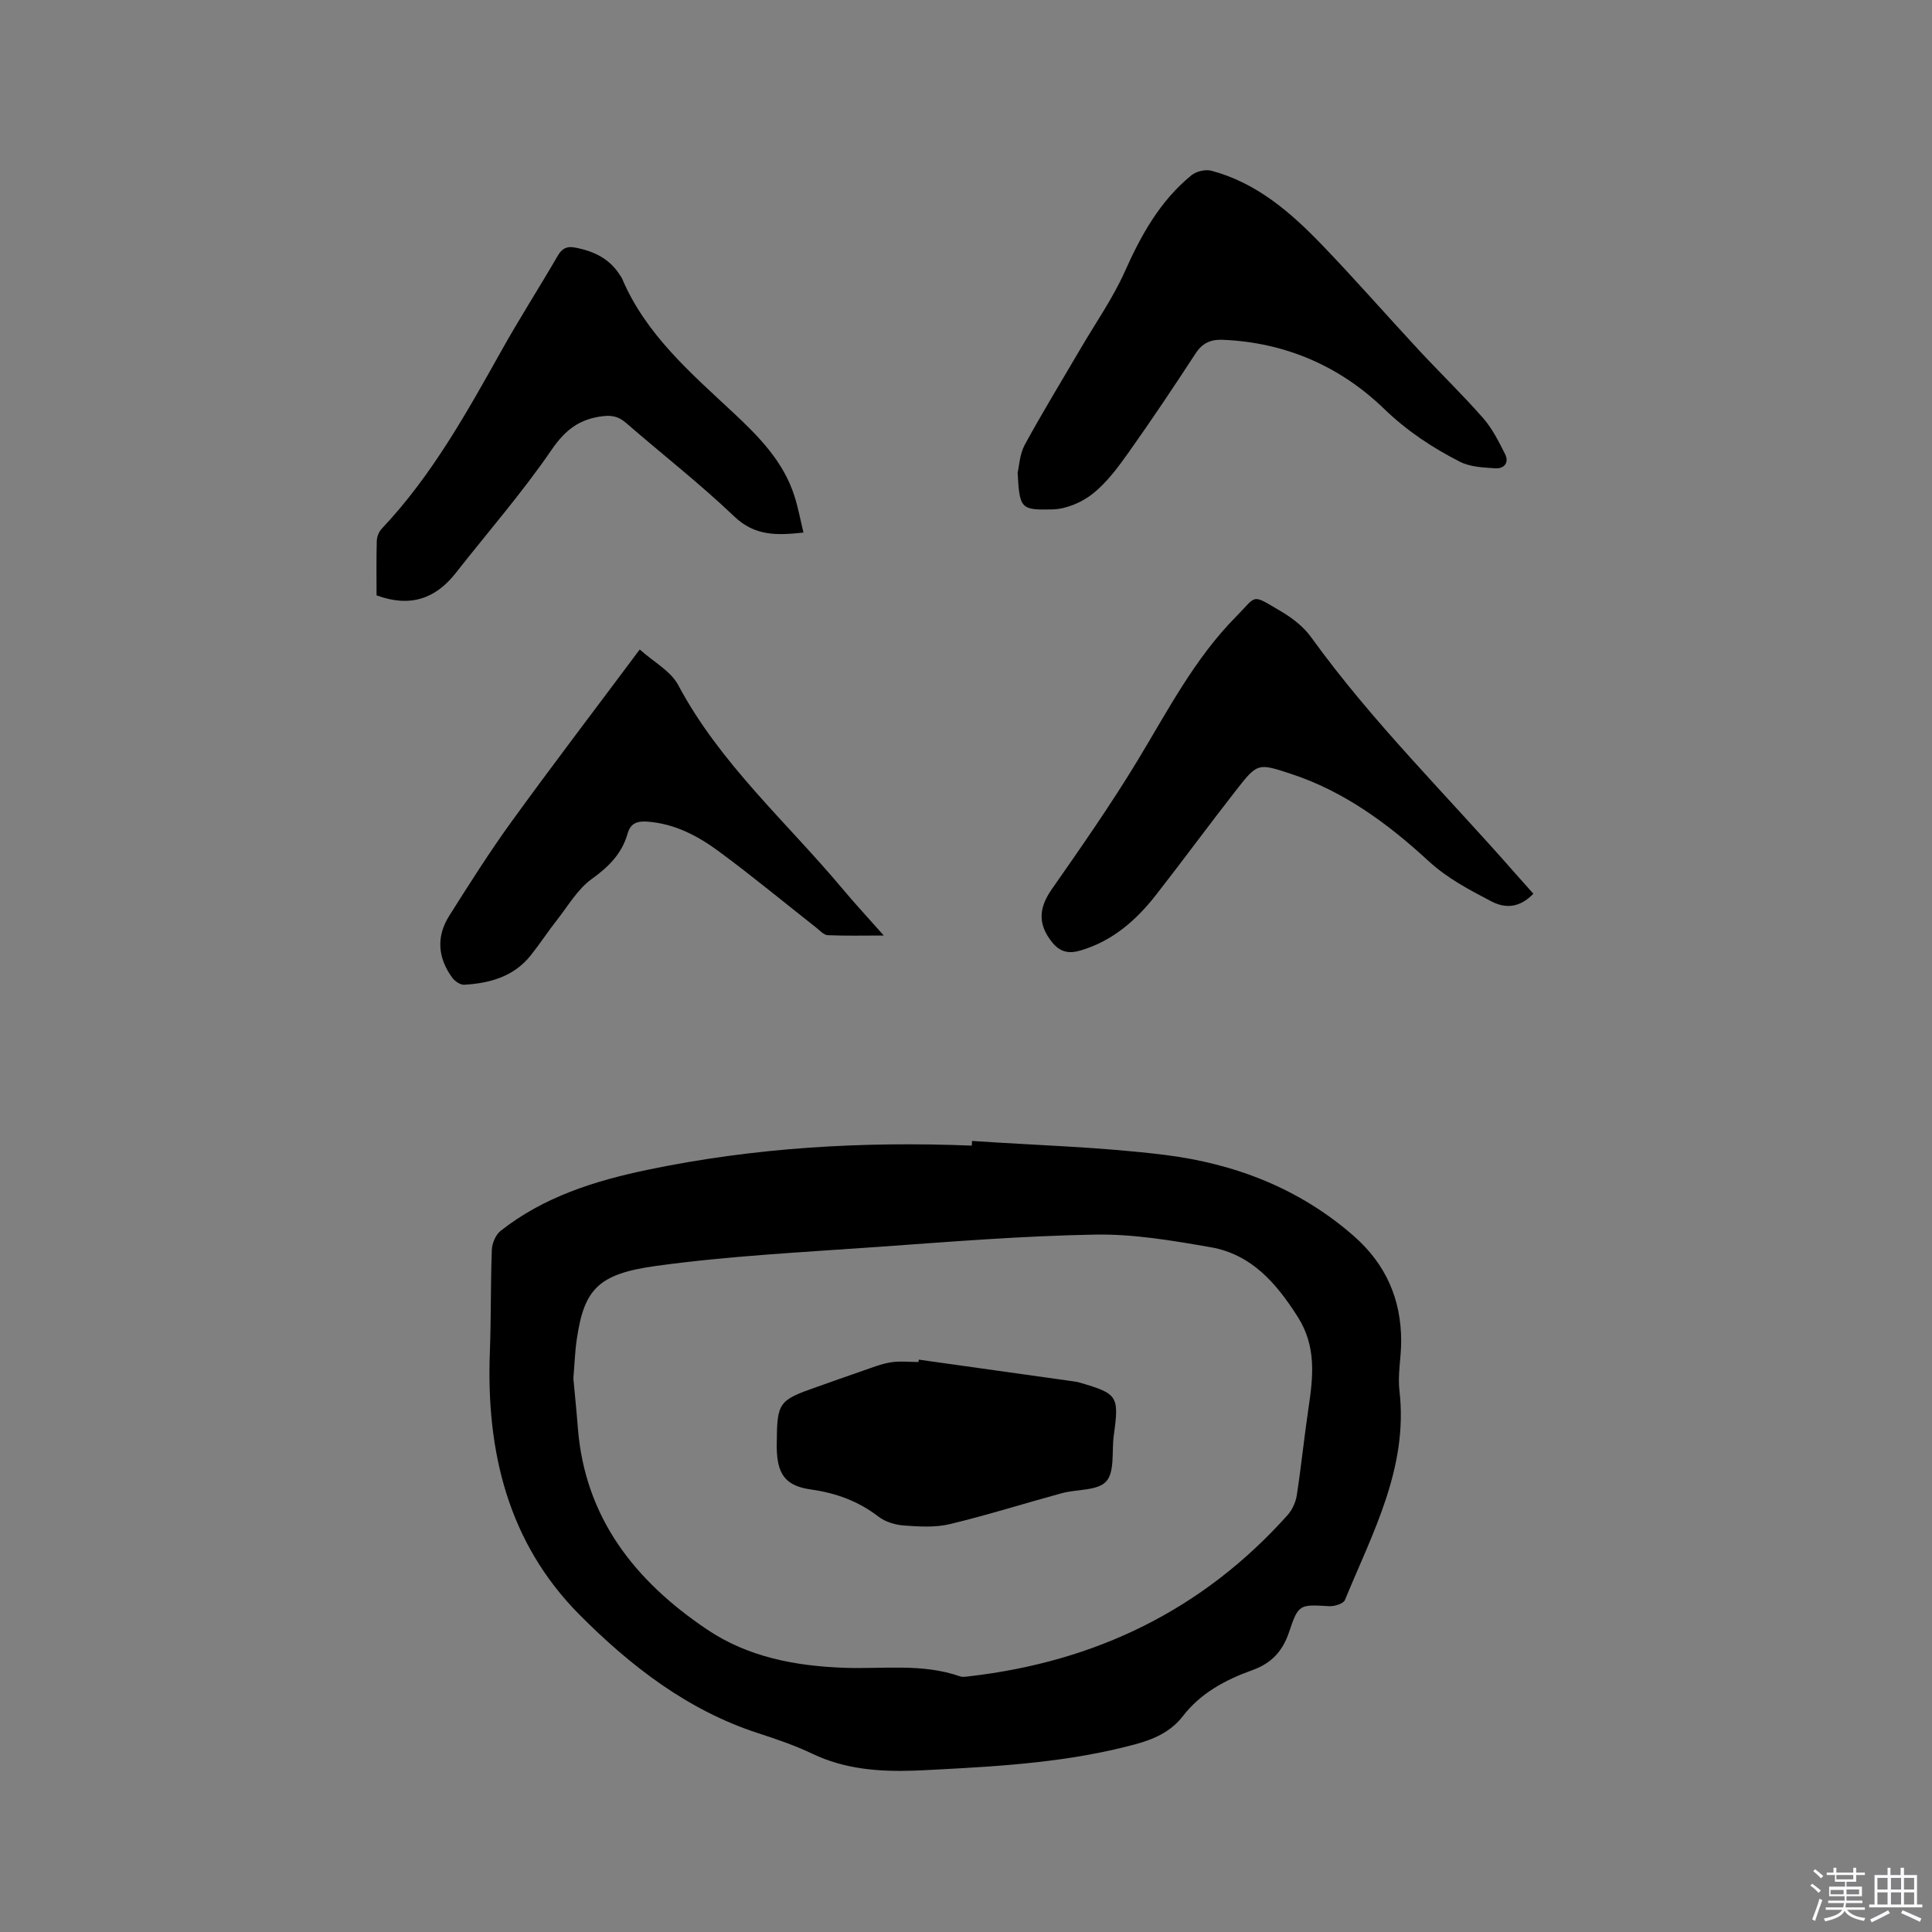
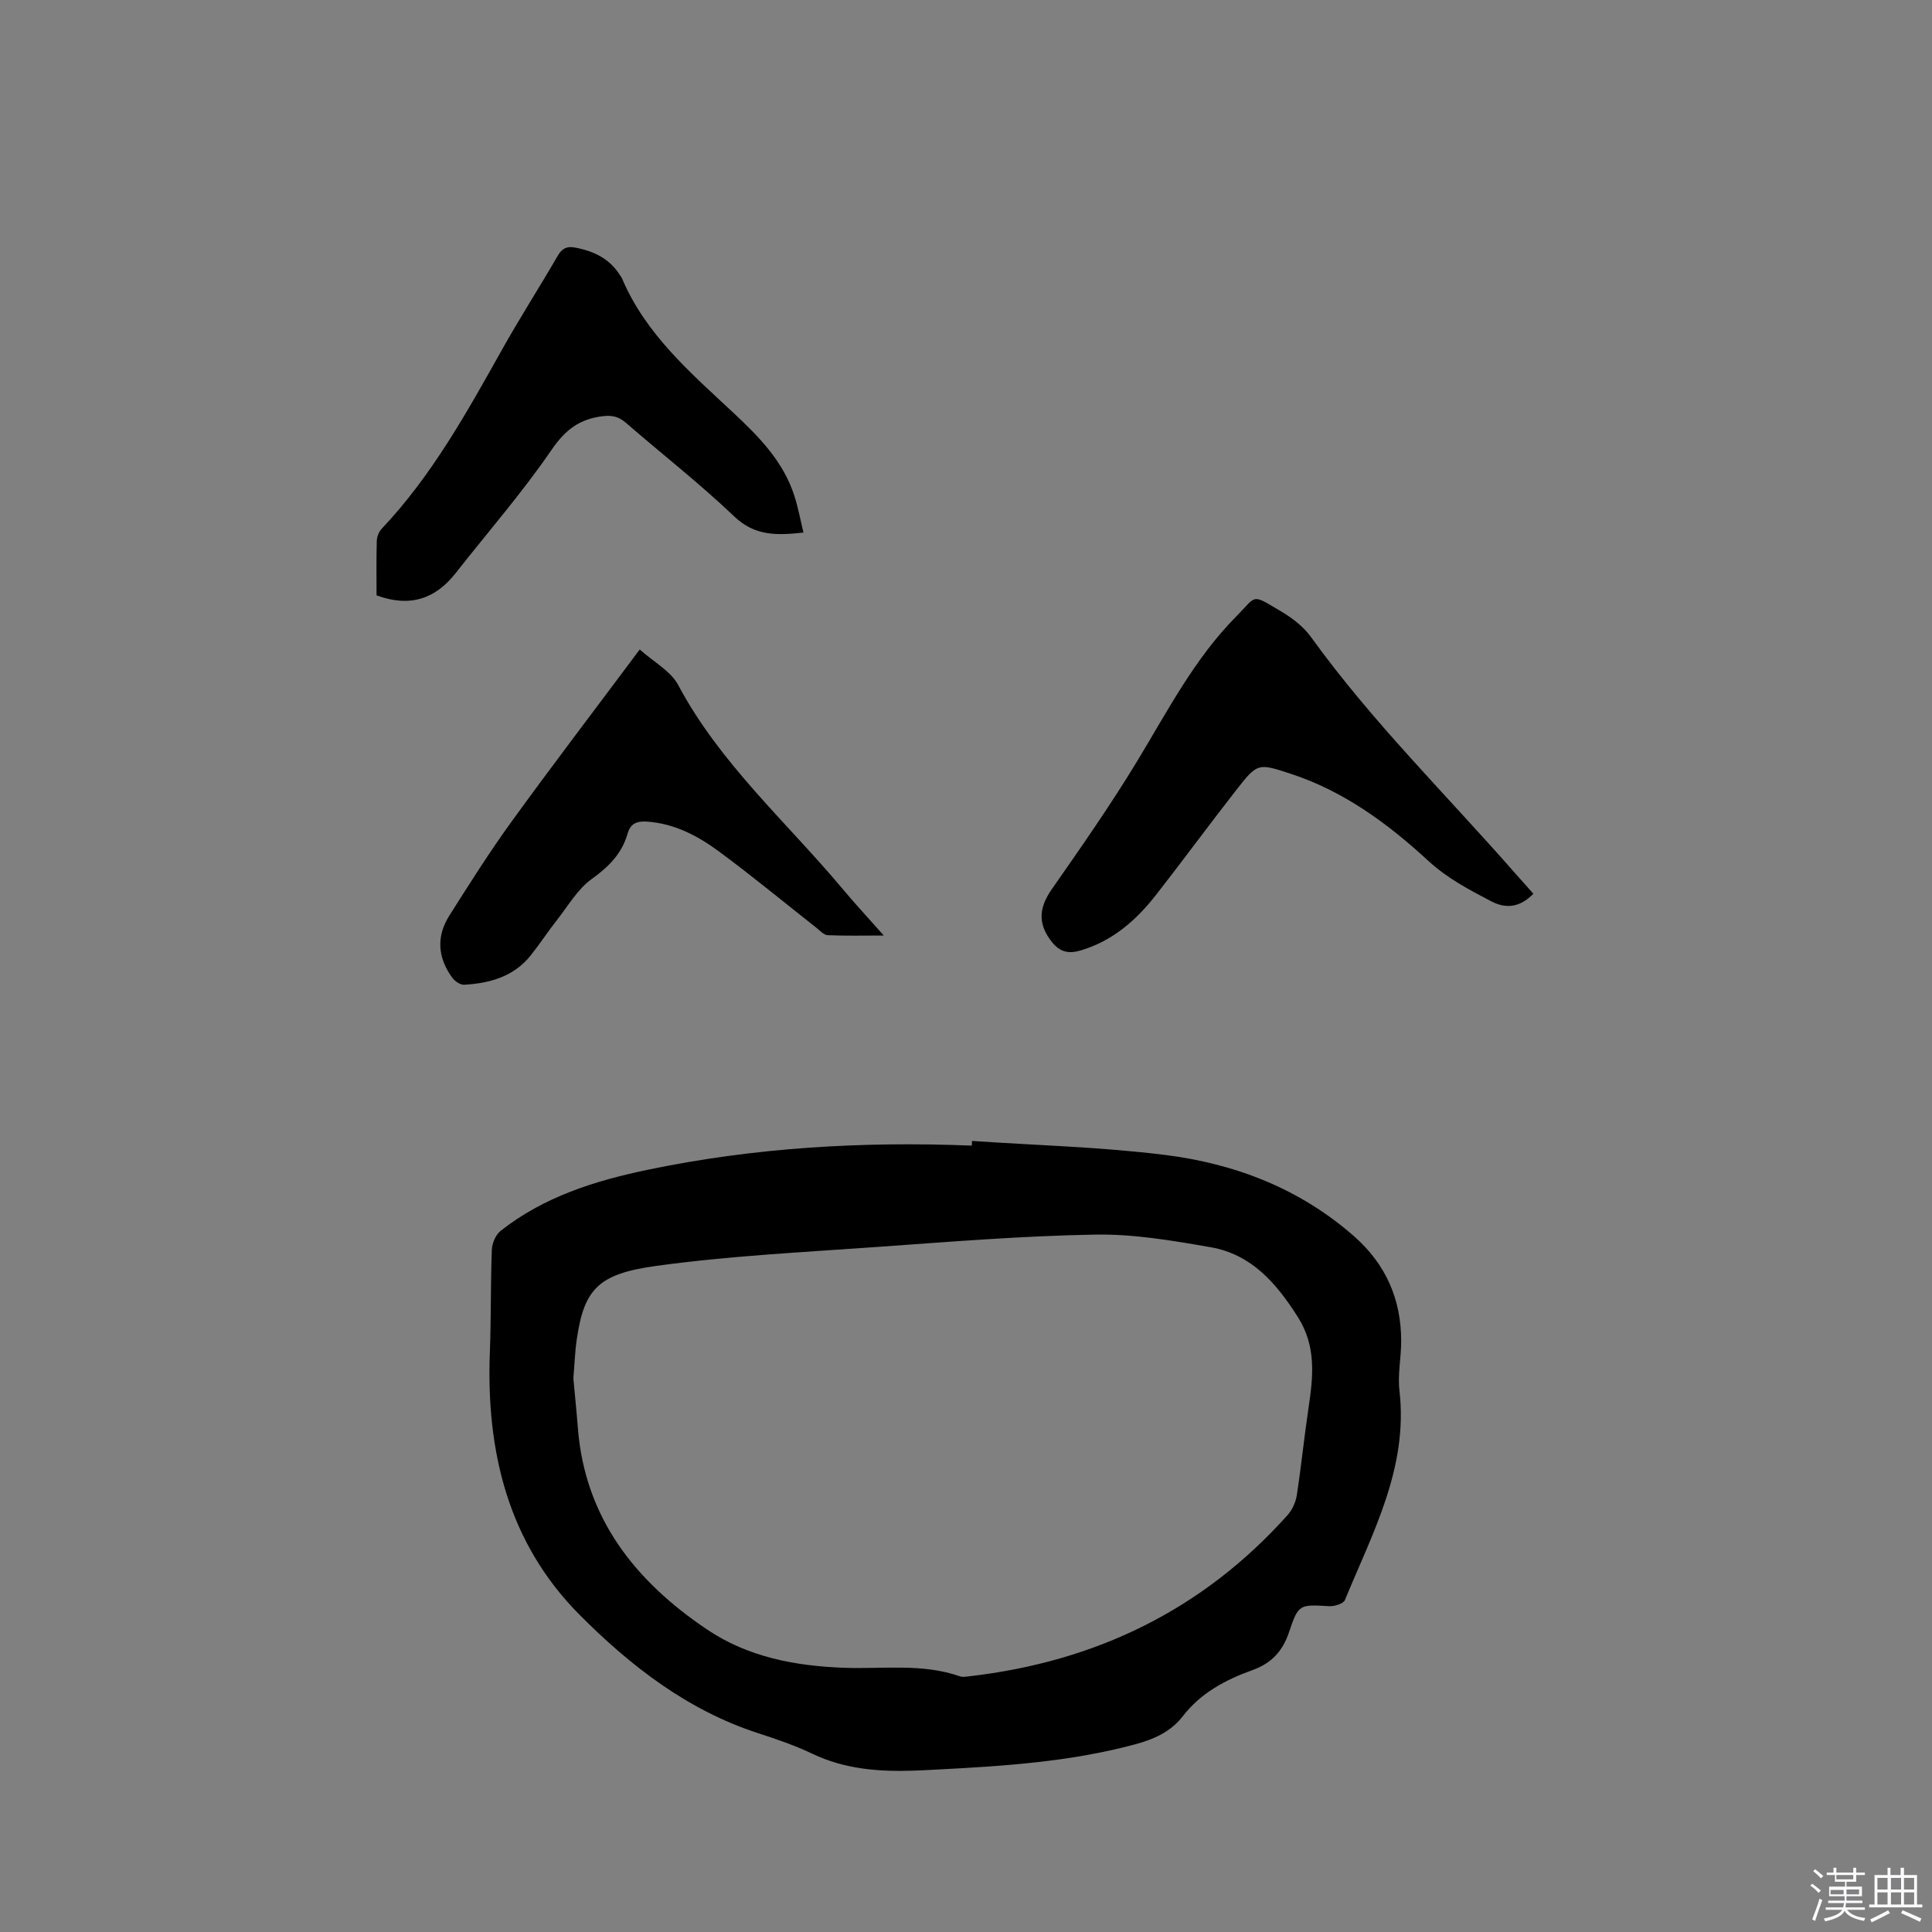
<svg xmlns="http://www.w3.org/2000/svg" enable-background="new 0 0 400 400" viewBox="0 0 400 400">
  <rect x="0" y="0" width="400" height="400" fill="#808080" stroke="none" />
  <path d="m374.8 390.4.4-.4c.7.5 1.3 1 1.8 1.4l-.5.5c-.5-.6-1.1-1.1-1.7-1.5zm1 7.3-.6-.3c.5-1.4 1.1-2.8 1.5-4.3.2.1.4.2.6.3-.5 1.3-1 2.8-1.5 4.3zm-.4-10.3.4-.4c.4.3 1 .8 1.7 1.4l-.5.5c-.4-.5-1-1-1.6-1.5zm2.5.3h1.7v-1h.6v1h3.5v-1h.6v1h1.8v.5h-1.8v1.4h-2v1h3.2v2h-3.2v.9h3.3v.5h-3.4c0 .3-.1.6-.1.9h4v.5h-3.7c.7.9 1.9 1.5 3.8 1.7-.1.2-.2.4-.3.6-2.1-.4-3.5-1.1-4-2.1-.4 1-1.8 1.7-4 2.2-.1-.2-.2-.4-.3-.6 2.1-.4 3.4-1 3.8-1.8h-3.4v-.5h3.6c.1-.3.1-.6.2-.9h-3.3v-.5h3.4c0-.3 0-.6 0-.9h-3.2v-2h3.3v-1h-2.1v-1.4h-1.7v-.5zm1.1 3.5v1h2.7c0-.3 0-.4 0-.4 0-.1 0-.2 0-.2 0-.1 0-.2 0-.3h-2.7zm1.2-3v.9h3.5v-.9zm4.7 3h-2.6v.6.4h2.6z" fill="#fbfafc" />
  <path d="m393.6 386.7h.6v1.5h2.7v6.1h1.1v.6h-11v-.6h1.1v-6.1h2.7v-1.5h.6v1.5h2.1v-1.5zm-2.7 8.8.4.6c-1.2.6-2.5 1.3-3.8 1.9-.1-.2-.2-.4-.3-.6 1.2-.6 2.5-1.2 3.7-1.9zm-2.2-6.7v2.4h2.1v-2.4zm0 3v2.5h2.1v-2.5zm2.8-3v2.4h2.1v-2.4zm0 3v2.5h2.1v-2.5zm6 6.1c-1.4-.7-2.7-1.3-3.9-1.8l.3-.6c1.5.6 2.7 1.2 3.9 1.7zm-1.2-9.1h-2.1v2.4h2.1zm-2.1 3v2.5h2.1v-2.5z" fill="#fbfafc" />
  <g fill="#010000">
    <path d="m201.25 236.22c13.3.91 26.68 1.24 39.89 2.89 14.49 1.8 27.89 6.93 39.14 16.79 6.65 5.83 9.84 13.11 9.82 21.85-.01 3.39-.75 6.83-.36 10.16 1.85 15.95-5.56 29.44-11.29 43.36-.31.76-2.16 1.33-3.25 1.27-6.08-.33-6.36-.5-8.28 5.27-1.36 4.09-3.68 6.56-7.67 7.99-5.52 1.98-10.65 4.71-14.35 9.51-2.53 3.28-6.09 4.82-9.94 5.85-13.5 3.63-27.35 4.51-41.22 5.22-1.48.08-2.96.16-4.44.21-7.26.25-14.34-.27-21.08-3.48-3.62-1.73-7.45-3.04-11.28-4.28-14.61-4.75-26.44-13.94-36.97-24.53-14.8-14.9-19.33-33.81-18.55-54.33.27-7.07.14-14.15.41-21.22.05-1.34.79-3.09 1.8-3.9 8.96-7.07 19.52-10.38 30.51-12.67 22.13-4.61 44.51-5.9 67.06-4.99.02-.33.03-.65.05-.97zm-82.54 49.17c.3 3.29.66 6.77.93 10.25 1.47 18.69 11.89 31.73 26.75 41.73 8.5 5.72 18.26 7.56 28.4 7.93 8 .29 16.13-.97 23.97 1.77.56.2 1.26.06 1.89-.01 26.09-3 48.31-13.68 65.93-33.38.97-1.09 1.69-2.67 1.91-4.12.92-5.97 1.52-11.98 2.41-17.96.97-6.53 1.7-12.79-2.21-18.95-4.44-6.99-9.58-12.94-18.01-14.42-7.9-1.38-15.96-2.76-23.92-2.62-15.03.26-30.05 1.48-45.05 2.55-15.32 1.09-30.71 1.85-45.91 3.94-11.94 1.65-14.86 4.79-16.38 15.16-.39 2.62-.47 5.28-.71 8.13z" />
-     <path d="m210.69 97.88c.32-1.34.41-3.83 1.48-5.8 3.69-6.77 7.72-13.35 11.61-20 3.09-5.28 6.64-10.35 9.12-15.9 3.38-7.57 7.29-14.6 13.77-19.89 1-.82 2.9-1.27 4.14-.94 9.36 2.49 16.42 8.62 22.92 15.38 6.83 7.1 13.32 14.53 20.03 21.76 4.4 4.73 9.06 9.23 13.31 14.08 1.9 2.16 3.24 4.87 4.55 7.47.87 1.73-.21 3.04-2.01 2.92-2.49-.17-5.22-.27-7.35-1.36-5.71-2.91-10.95-6.37-15.72-10.98-9.14-8.83-20.47-13.74-33.41-14.27-2.4-.1-4.17.64-5.58 2.8-4.51 6.92-9.11 13.79-13.89 20.53-2.19 3.08-4.53 6.25-7.44 8.56-2.26 1.79-5.51 3.17-8.34 3.23-6.54.14-6.78-.1-7.19-7.59z" />
    <path d="m317.47 185.04c-2.69 2.76-5.56 3.23-8.76 1.55-4.56-2.4-9.05-4.73-12.98-8.35-8.36-7.7-17.49-14.44-28.51-18.04-6.78-2.22-6.86-2.27-11.3 3.41-5.61 7.18-11 14.53-16.61 21.71-4.11 5.25-9.01 9.53-15.61 11.47-2.38.7-4.19.37-5.85-1.68-2.98-3.68-2.84-7.06-.12-10.96 6.11-8.76 12.24-17.53 17.77-26.66 6.26-10.33 11.8-21.12 20.4-29.81 4.45-4.5 3.04-4.81 9.38-1.07 2.32 1.37 4.65 3.18 6.2 5.35 12.69 17.6 28.17 32.78 42.39 49.04 1.18 1.33 2.38 2.66 3.6 4.04z" />
    <path d="m77.96 123.26c0-3.68-.06-7.48.05-11.28.02-.86.44-1.9 1.03-2.52 10.37-10.98 17.6-24.04 24.91-37.09 3.67-6.56 7.74-12.89 11.51-19.39.88-1.52 1.85-2.05 3.57-1.73 3.92.73 7.24 2.32 9.4 5.83.11.18.26.34.34.54 4.91 11.61 14.22 19.57 23.11 27.88 5.3 4.95 10.34 10.09 12.61 17.23.76 2.4 1.22 4.89 1.86 7.53-5.44.59-10.03.78-14.34-3.34-7.12-6.8-14.92-12.87-22.36-19.33-1.48-1.28-2.79-1.66-4.79-1.43-4.84.56-7.81 2.8-10.66 6.97-6.08 8.88-13.21 17.05-19.87 25.54-4.2 5.33-9.45 7.14-16.37 4.59z" />
    <path d="m132.45 134.47c2.89 2.59 6.43 4.46 7.98 7.39 8.67 16.27 22.44 28.34 34.03 42.19 2.57 3.07 5.3 6.01 8.52 9.64-4.35 0-7.99.09-11.62-.07-.79-.04-1.58-.93-2.31-1.51-6.74-5.3-13.35-10.78-20.25-15.86-4.35-3.21-9.14-5.73-14.77-6.14-2.08-.15-3.48.31-4.09 2.47-1.18 4.15-3.9 6.87-7.42 9.4-2.9 2.08-4.86 5.51-7.14 8.41-1.9 2.41-3.58 5-5.49 7.4-3.51 4.41-8.46 5.78-13.78 6.09-.82.05-1.96-.74-2.49-1.48-2.98-4.08-3.33-8.49-.62-12.78 4.18-6.62 8.37-13.25 12.96-19.58 8.46-11.68 17.2-23.12 26.49-35.57z" />
-     <path d="m190.23 281.5c10.78 1.51 21.55 3.02 32.33 4.54.31.04.63.11.93.2 7.96 2.32 8.24 2.76 7.1 11.01-.44 3.24.24 7.46-1.56 9.46-1.77 1.97-6.07 1.59-9.2 2.44-7.74 2.11-15.41 4.54-23.21 6.41-3.01.72-6.33.51-9.47.28-1.81-.13-3.85-.75-5.26-1.83-4.17-3.21-8.82-4.9-13.94-5.62-4.95-.7-6.82-2.78-7.1-7.71-.04-.63-.04-1.27-.03-1.91.07-8.42.37-8.85 8.3-11.62 3.19-1.12 6.37-2.28 9.58-3.37 1.9-.65 3.8-1.42 5.76-1.73 1.86-.29 3.79-.06 5.7-.06.01-.16.04-.33.07-.49z" />
+     <path d="m190.23 281.5z" />
  </g>
</svg>